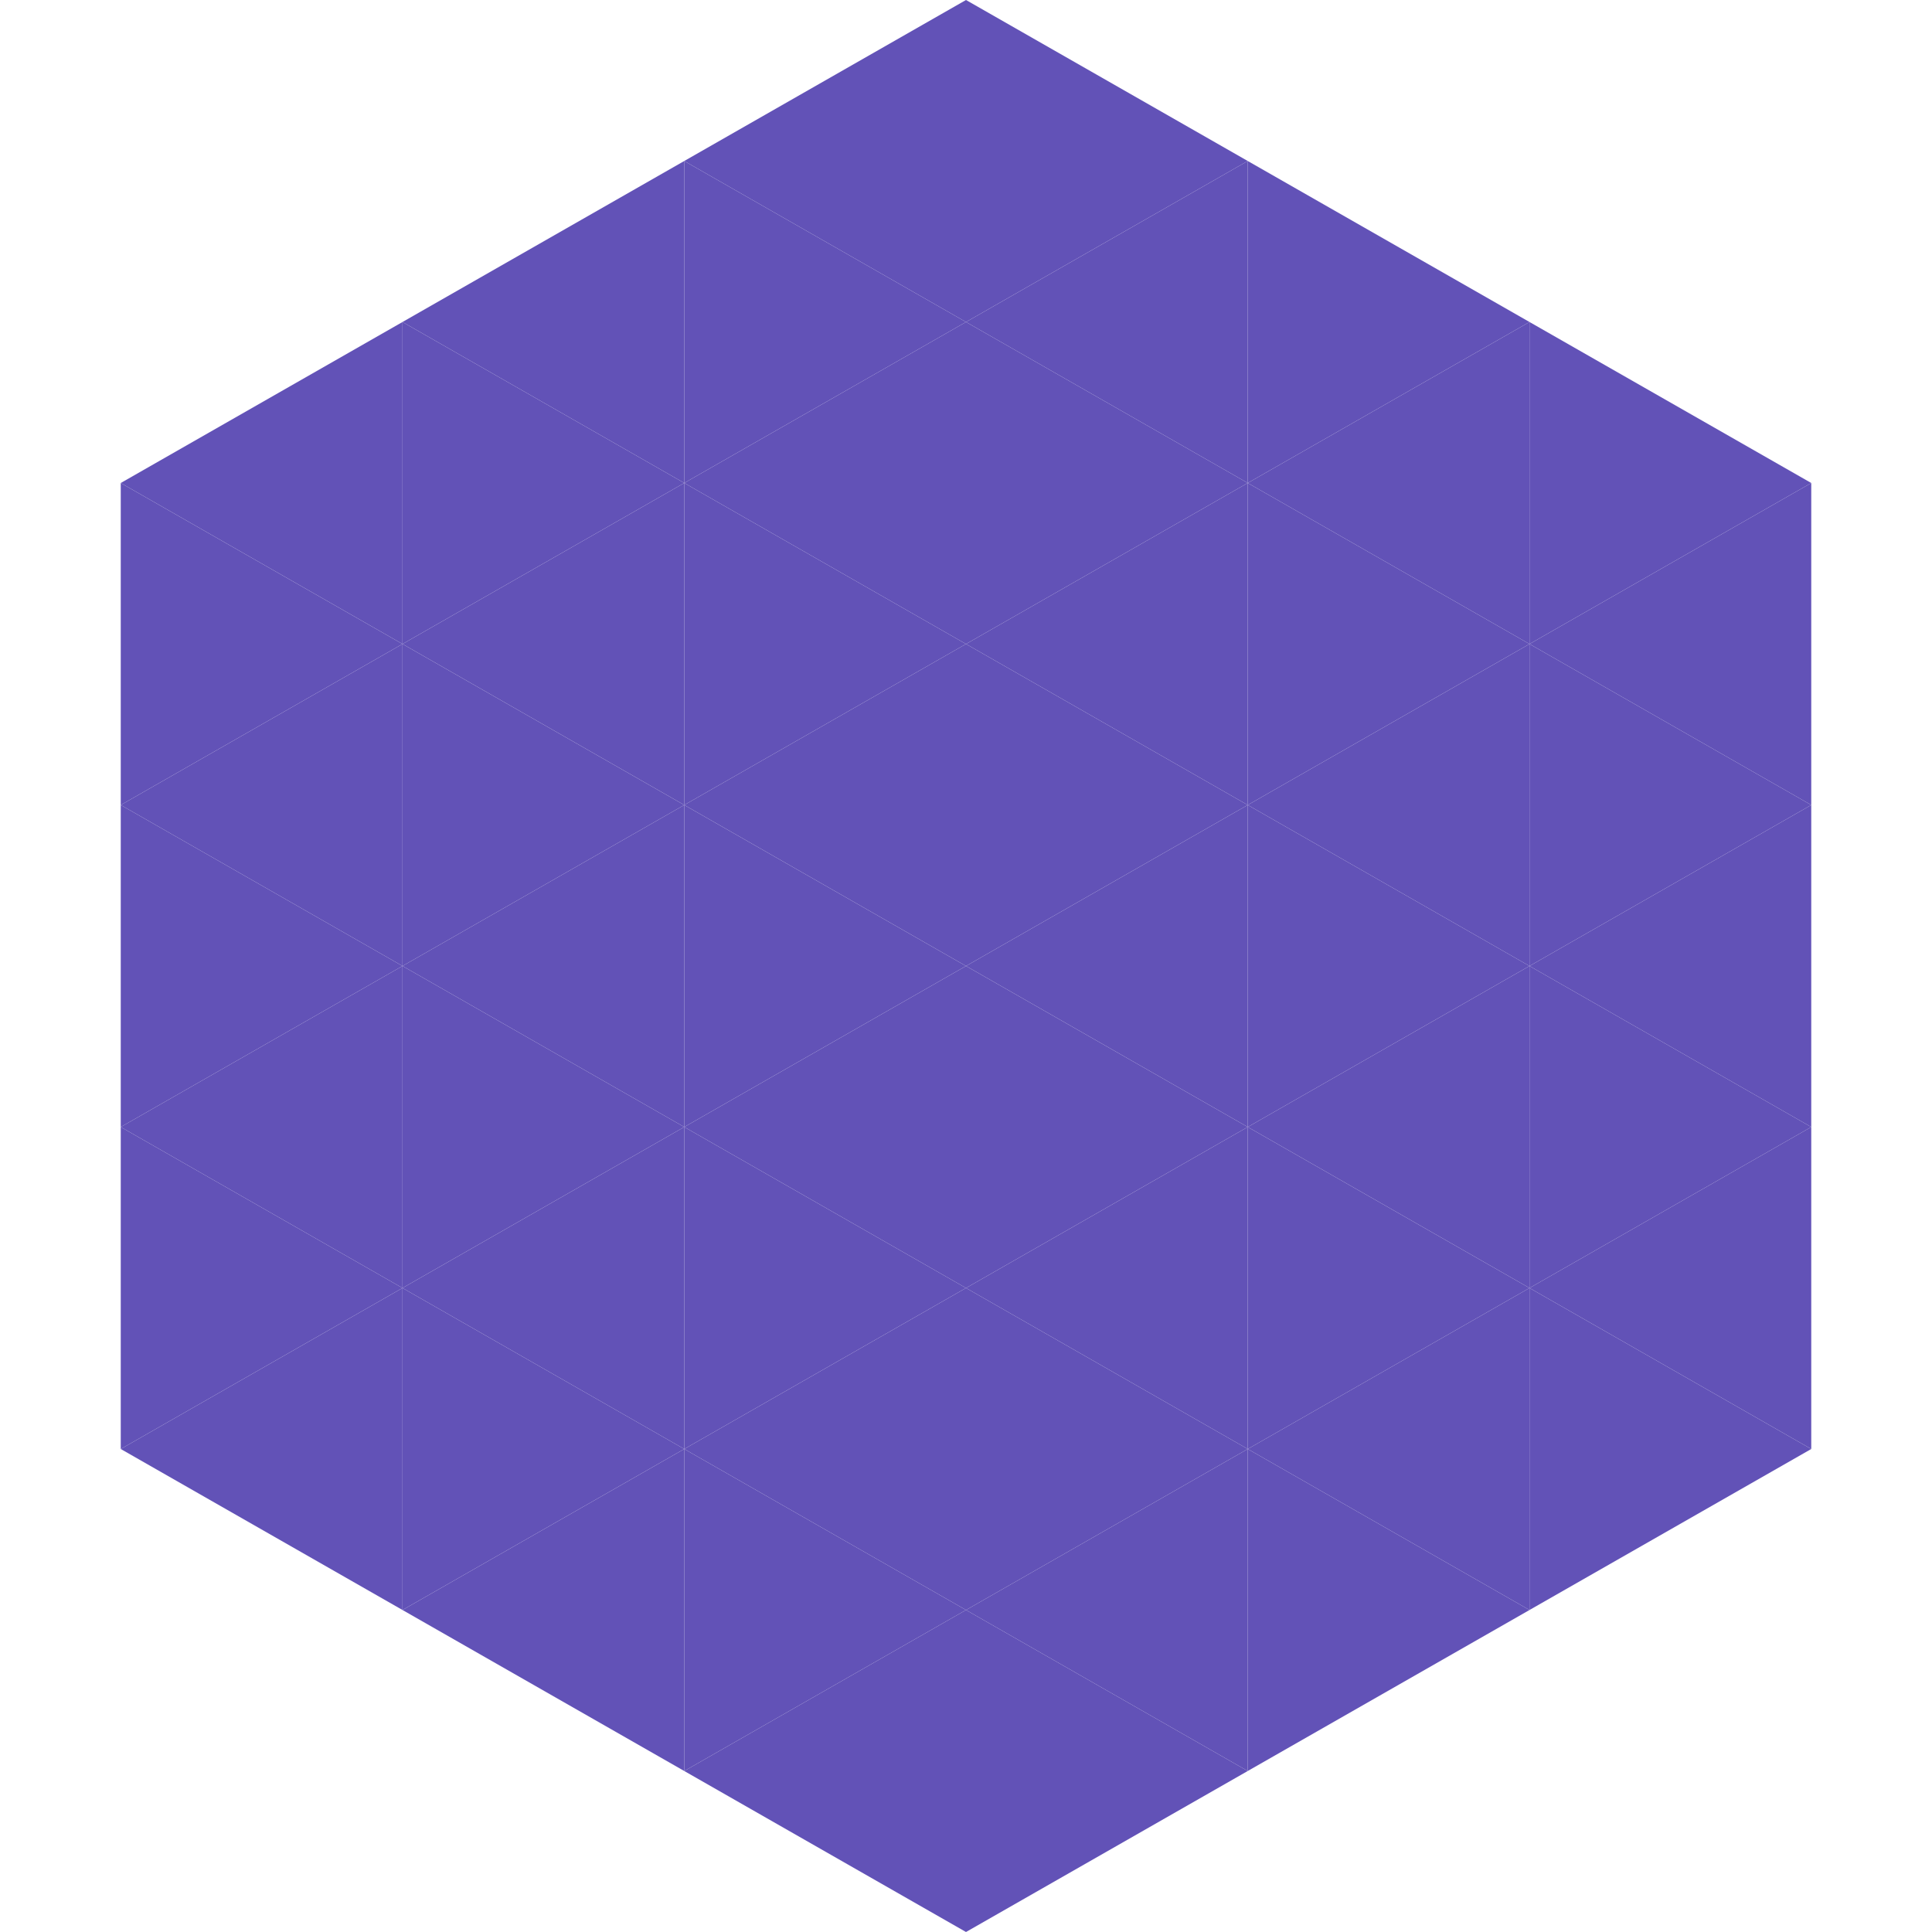
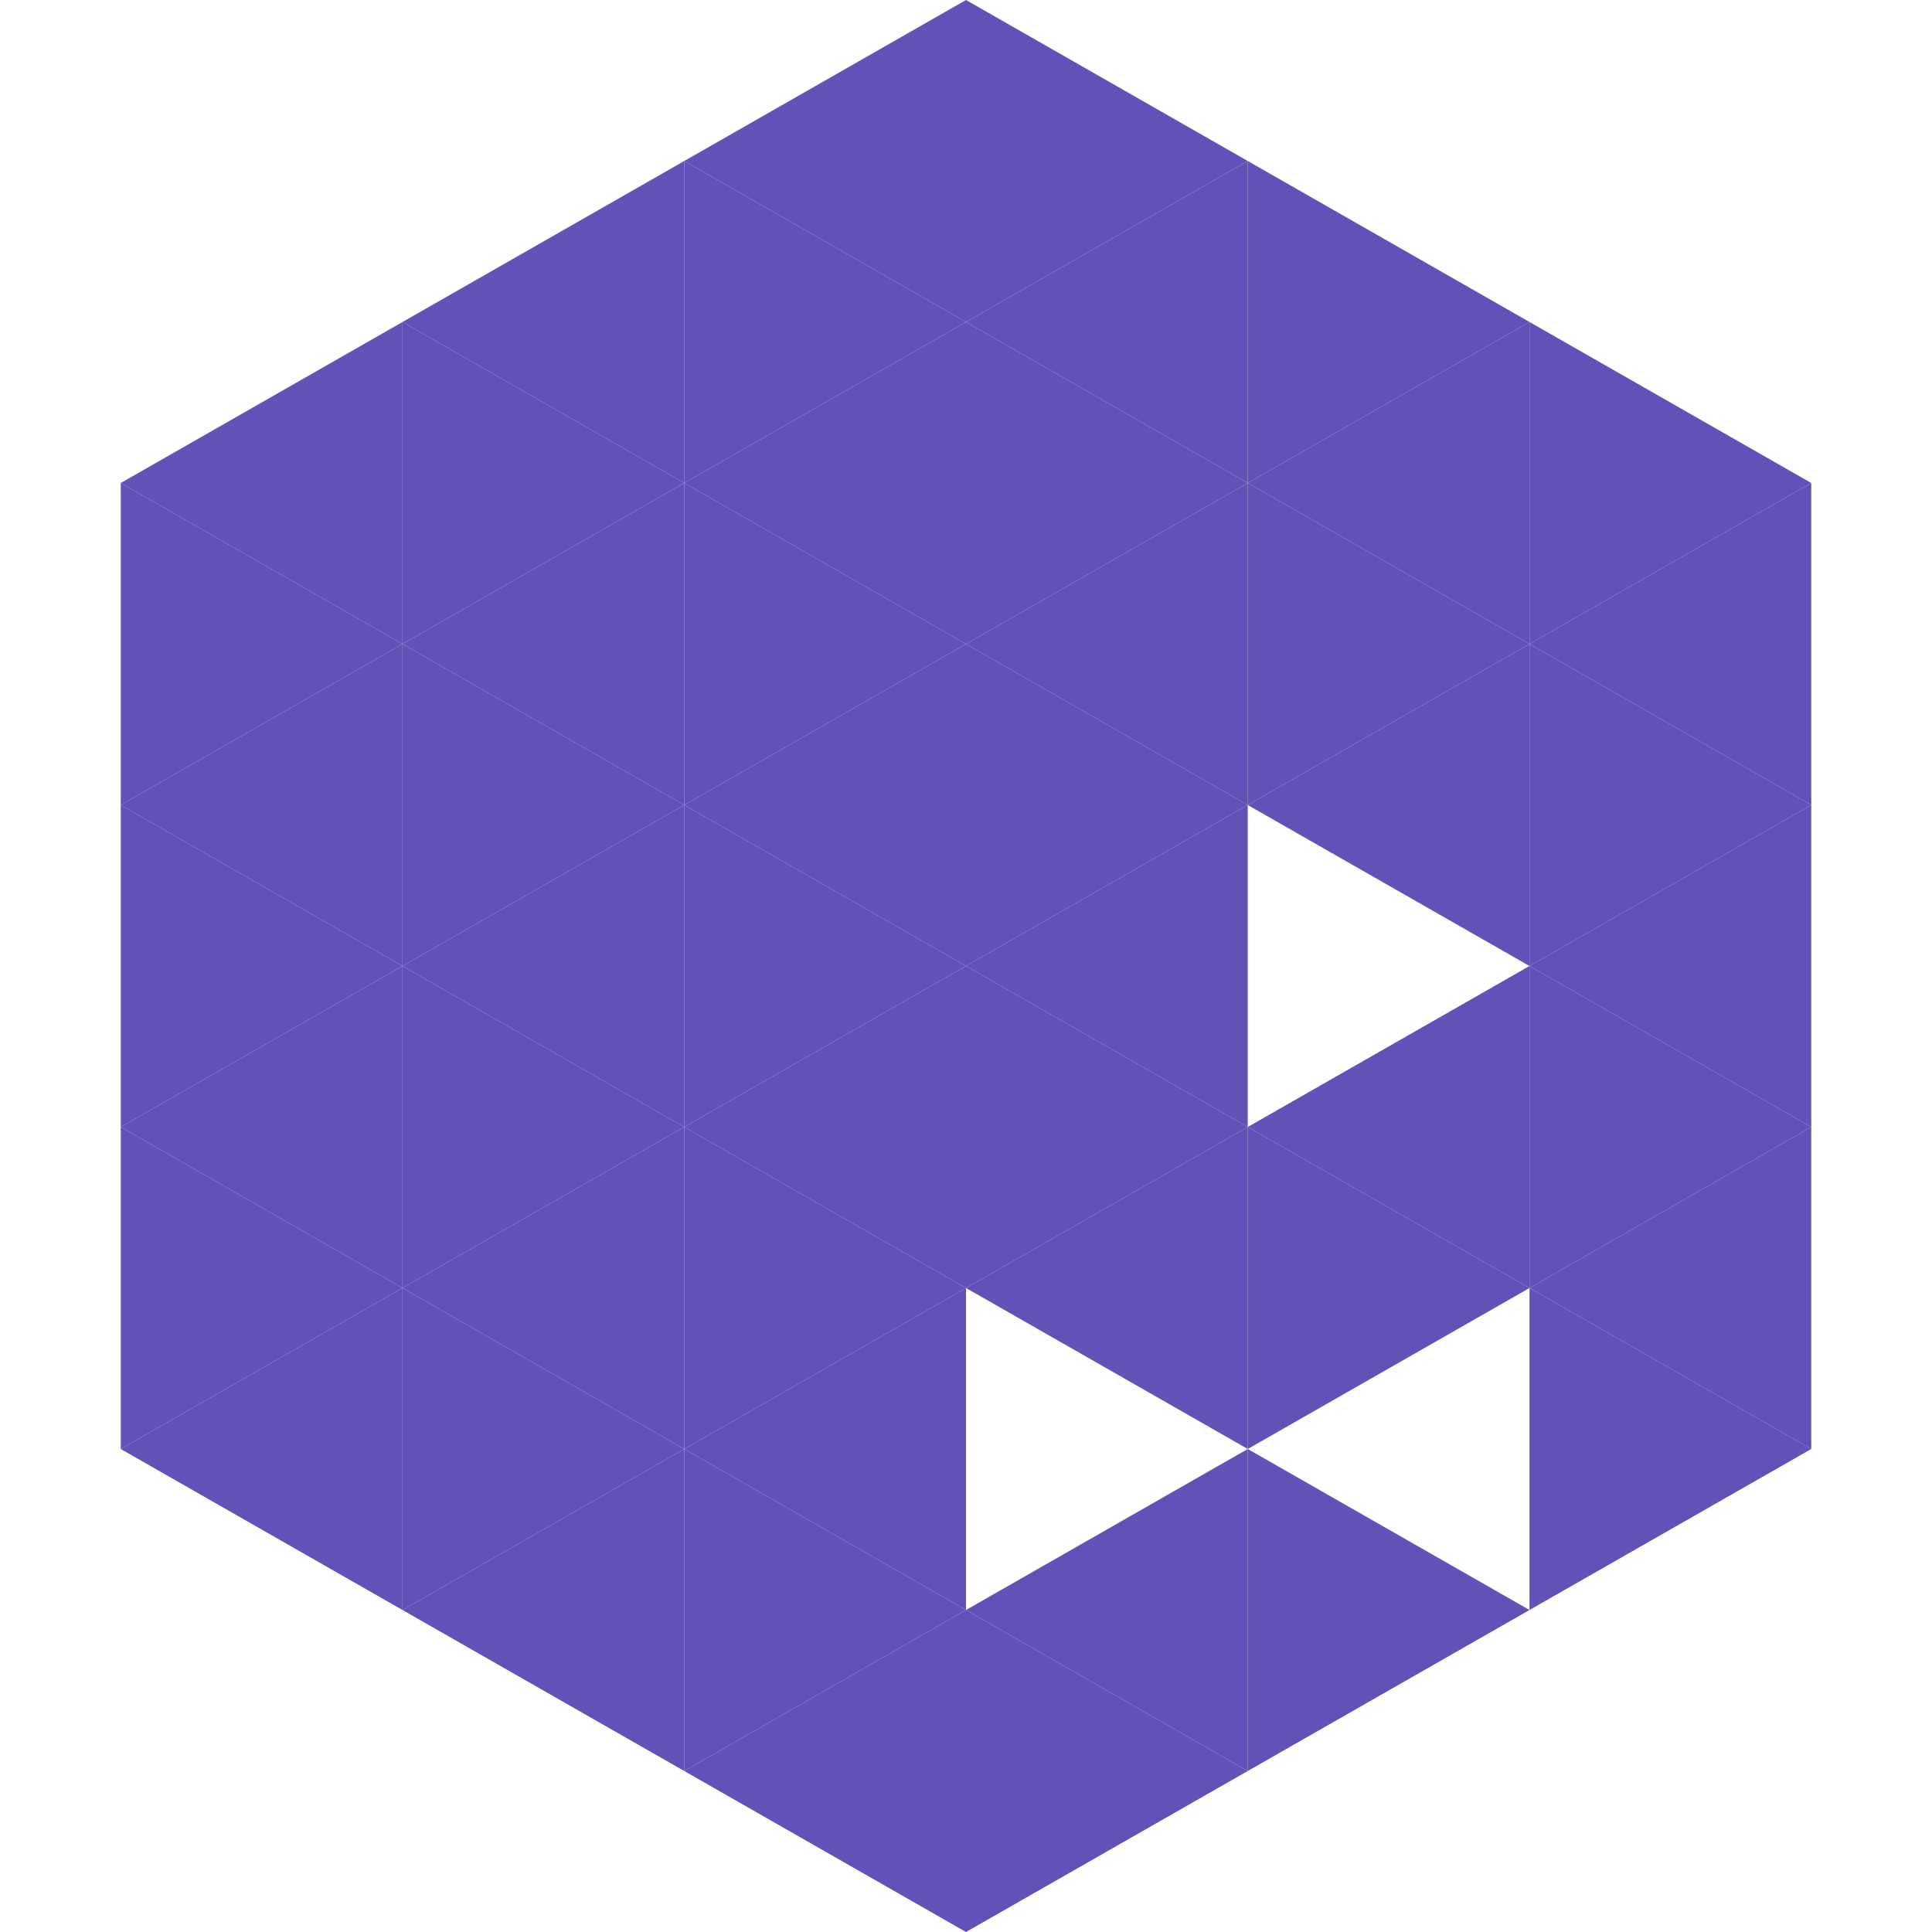
<svg xmlns="http://www.w3.org/2000/svg" width="240" height="240">
  <polygon points="50,40 15,60 50,80" style="fill:rgb(98,82,183)" />
  <polygon points="190,40 225,60 190,80" style="fill:rgb(98,82,183)" />
  <polygon points="15,60 50,80 15,100" style="fill:rgb(98,82,183)" />
  <polygon points="225,60 190,80 225,100" style="fill:rgb(98,82,183)" />
  <polygon points="50,80 15,100 50,120" style="fill:rgb(98,82,183)" />
  <polygon points="190,80 225,100 190,120" style="fill:rgb(98,82,183)" />
  <polygon points="15,100 50,120 15,140" style="fill:rgb(98,82,183)" />
  <polygon points="225,100 190,120 225,140" style="fill:rgb(98,82,183)" />
  <polygon points="50,120 15,140 50,160" style="fill:rgb(98,82,183)" />
  <polygon points="190,120 225,140 190,160" style="fill:rgb(98,82,183)" />
  <polygon points="15,140 50,160 15,180" style="fill:rgb(98,82,183)" />
  <polygon points="225,140 190,160 225,180" style="fill:rgb(98,82,183)" />
  <polygon points="50,160 15,180 50,200" style="fill:rgb(98,82,183)" />
  <polygon points="190,160 225,180 190,200" style="fill:rgb(98,82,183)" />
  <polygon points="15,180 50,200 15,220" style="fill:rgb(255,255,255); fill-opacity:0" />
  <polygon points="225,180 190,200 225,220" style="fill:rgb(255,255,255); fill-opacity:0" />
  <polygon points="50,0 85,20 50,40" style="fill:rgb(255,255,255); fill-opacity:0" />
  <polygon points="190,0 155,20 190,40" style="fill:rgb(255,255,255); fill-opacity:0" />
  <polygon points="85,20 50,40 85,60" style="fill:rgb(98,82,183)" />
  <polygon points="155,20 190,40 155,60" style="fill:rgb(98,82,183)" />
  <polygon points="50,40 85,60 50,80" style="fill:rgb(98,82,183)" />
  <polygon points="190,40 155,60 190,80" style="fill:rgb(98,82,183)" />
  <polygon points="85,60 50,80 85,100" style="fill:rgb(98,82,183)" />
  <polygon points="155,60 190,80 155,100" style="fill:rgb(98,82,183)" />
  <polygon points="50,80 85,100 50,120" style="fill:rgb(98,82,183)" />
  <polygon points="190,80 155,100 190,120" style="fill:rgb(98,82,183)" />
  <polygon points="85,100 50,120 85,140" style="fill:rgb(98,82,183)" />
-   <polygon points="155,100 190,120 155,140" style="fill:rgb(98,82,183)" />
  <polygon points="50,120 85,140 50,160" style="fill:rgb(98,82,183)" />
  <polygon points="190,120 155,140 190,160" style="fill:rgb(98,82,183)" />
  <polygon points="85,140 50,160 85,180" style="fill:rgb(98,82,183)" />
  <polygon points="155,140 190,160 155,180" style="fill:rgb(98,82,183)" />
  <polygon points="50,160 85,180 50,200" style="fill:rgb(98,82,183)" />
-   <polygon points="190,160 155,180 190,200" style="fill:rgb(98,82,183)" />
  <polygon points="85,180 50,200 85,220" style="fill:rgb(98,82,183)" />
  <polygon points="155,180 190,200 155,220" style="fill:rgb(98,82,183)" />
  <polygon points="120,0 85,20 120,40" style="fill:rgb(98,82,183)" />
  <polygon points="120,0 155,20 120,40" style="fill:rgb(98,82,183)" />
  <polygon points="85,20 120,40 85,60" style="fill:rgb(98,82,183)" />
  <polygon points="155,20 120,40 155,60" style="fill:rgb(98,82,183)" />
  <polygon points="120,40 85,60 120,80" style="fill:rgb(98,82,183)" />
  <polygon points="120,40 155,60 120,80" style="fill:rgb(98,82,183)" />
  <polygon points="85,60 120,80 85,100" style="fill:rgb(98,82,183)" />
  <polygon points="155,60 120,80 155,100" style="fill:rgb(98,82,183)" />
  <polygon points="120,80 85,100 120,120" style="fill:rgb(98,82,183)" />
  <polygon points="120,80 155,100 120,120" style="fill:rgb(98,82,183)" />
  <polygon points="85,100 120,120 85,140" style="fill:rgb(98,82,183)" />
  <polygon points="155,100 120,120 155,140" style="fill:rgb(98,82,183)" />
  <polygon points="120,120 85,140 120,160" style="fill:rgb(98,82,183)" />
  <polygon points="120,120 155,140 120,160" style="fill:rgb(98,82,183)" />
  <polygon points="85,140 120,160 85,180" style="fill:rgb(98,82,183)" />
  <polygon points="155,140 120,160 155,180" style="fill:rgb(98,82,183)" />
  <polygon points="120,160 85,180 120,200" style="fill:rgb(98,82,183)" />
-   <polygon points="120,160 155,180 120,200" style="fill:rgb(98,82,183)" />
  <polygon points="85,180 120,200 85,220" style="fill:rgb(98,82,183)" />
  <polygon points="155,180 120,200 155,220" style="fill:rgb(98,82,183)" />
  <polygon points="120,200 85,220 120,240" style="fill:rgb(98,82,183)" />
  <polygon points="120,200 155,220 120,240" style="fill:rgb(98,82,183)" />
  <polygon points="85,220 120,240 85,260" style="fill:rgb(255,255,255); fill-opacity:0" />
  <polygon points="155,220 120,240 155,260" style="fill:rgb(255,255,255); fill-opacity:0" />
</svg>